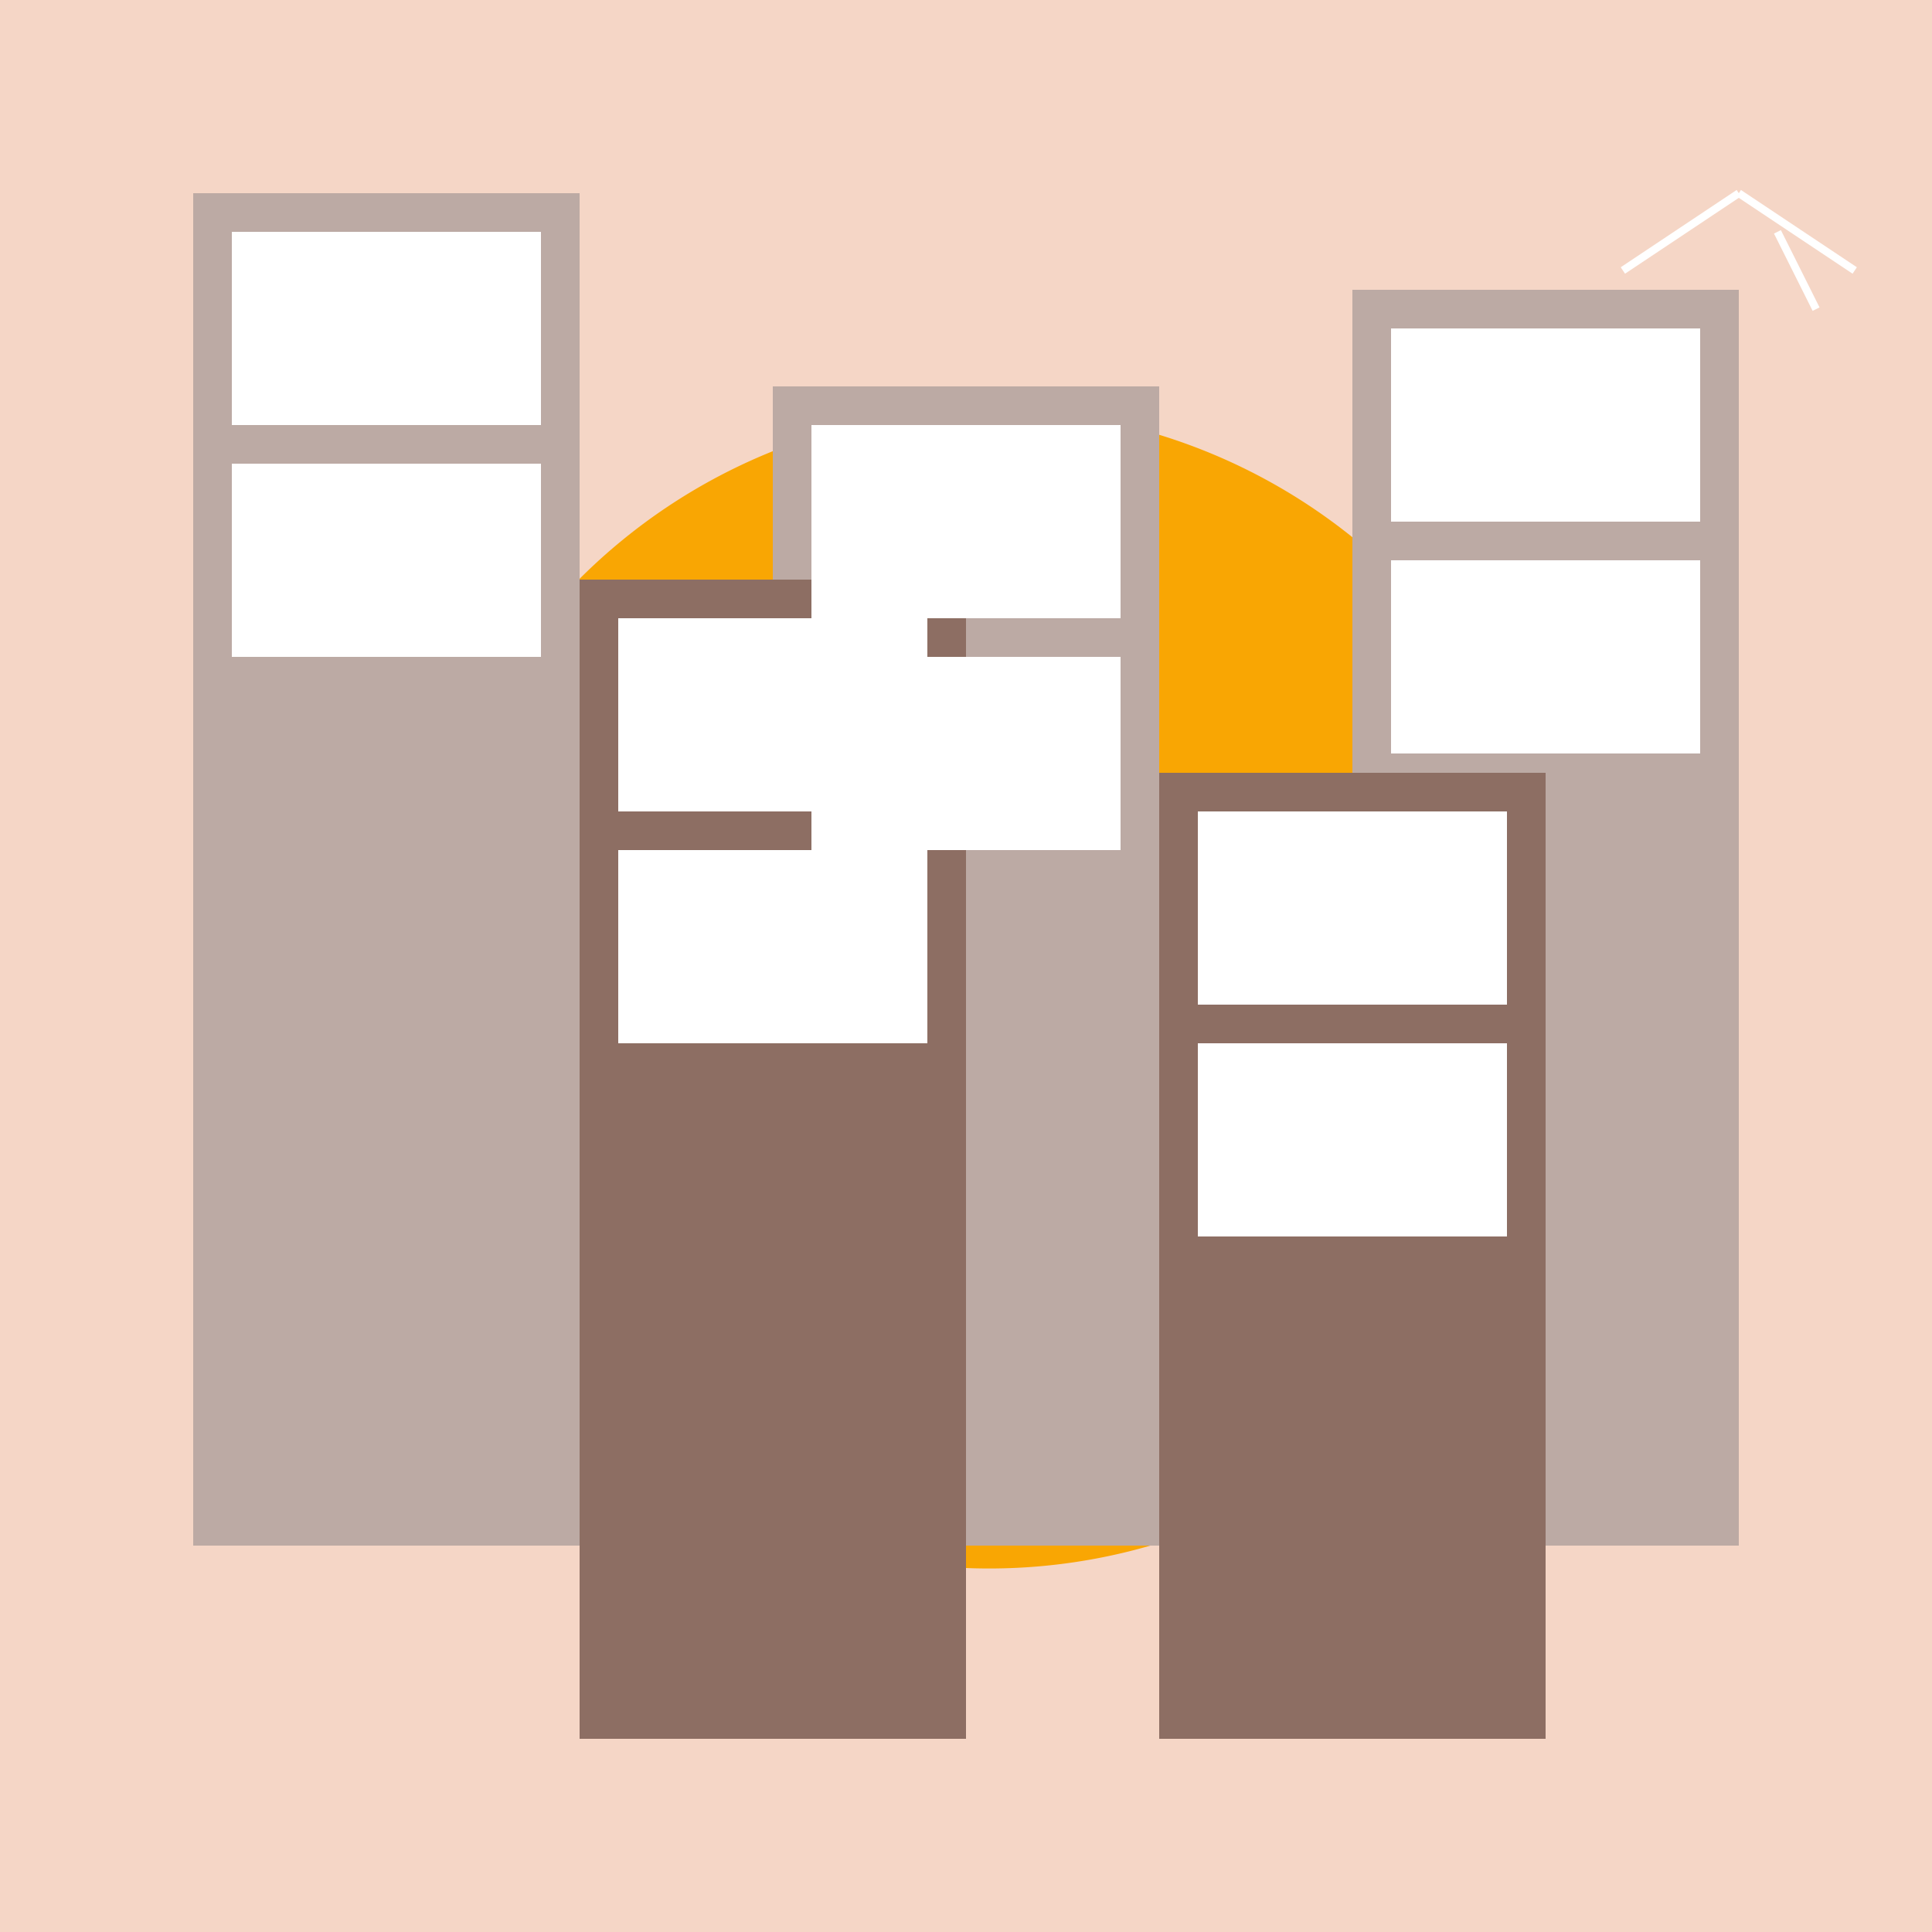
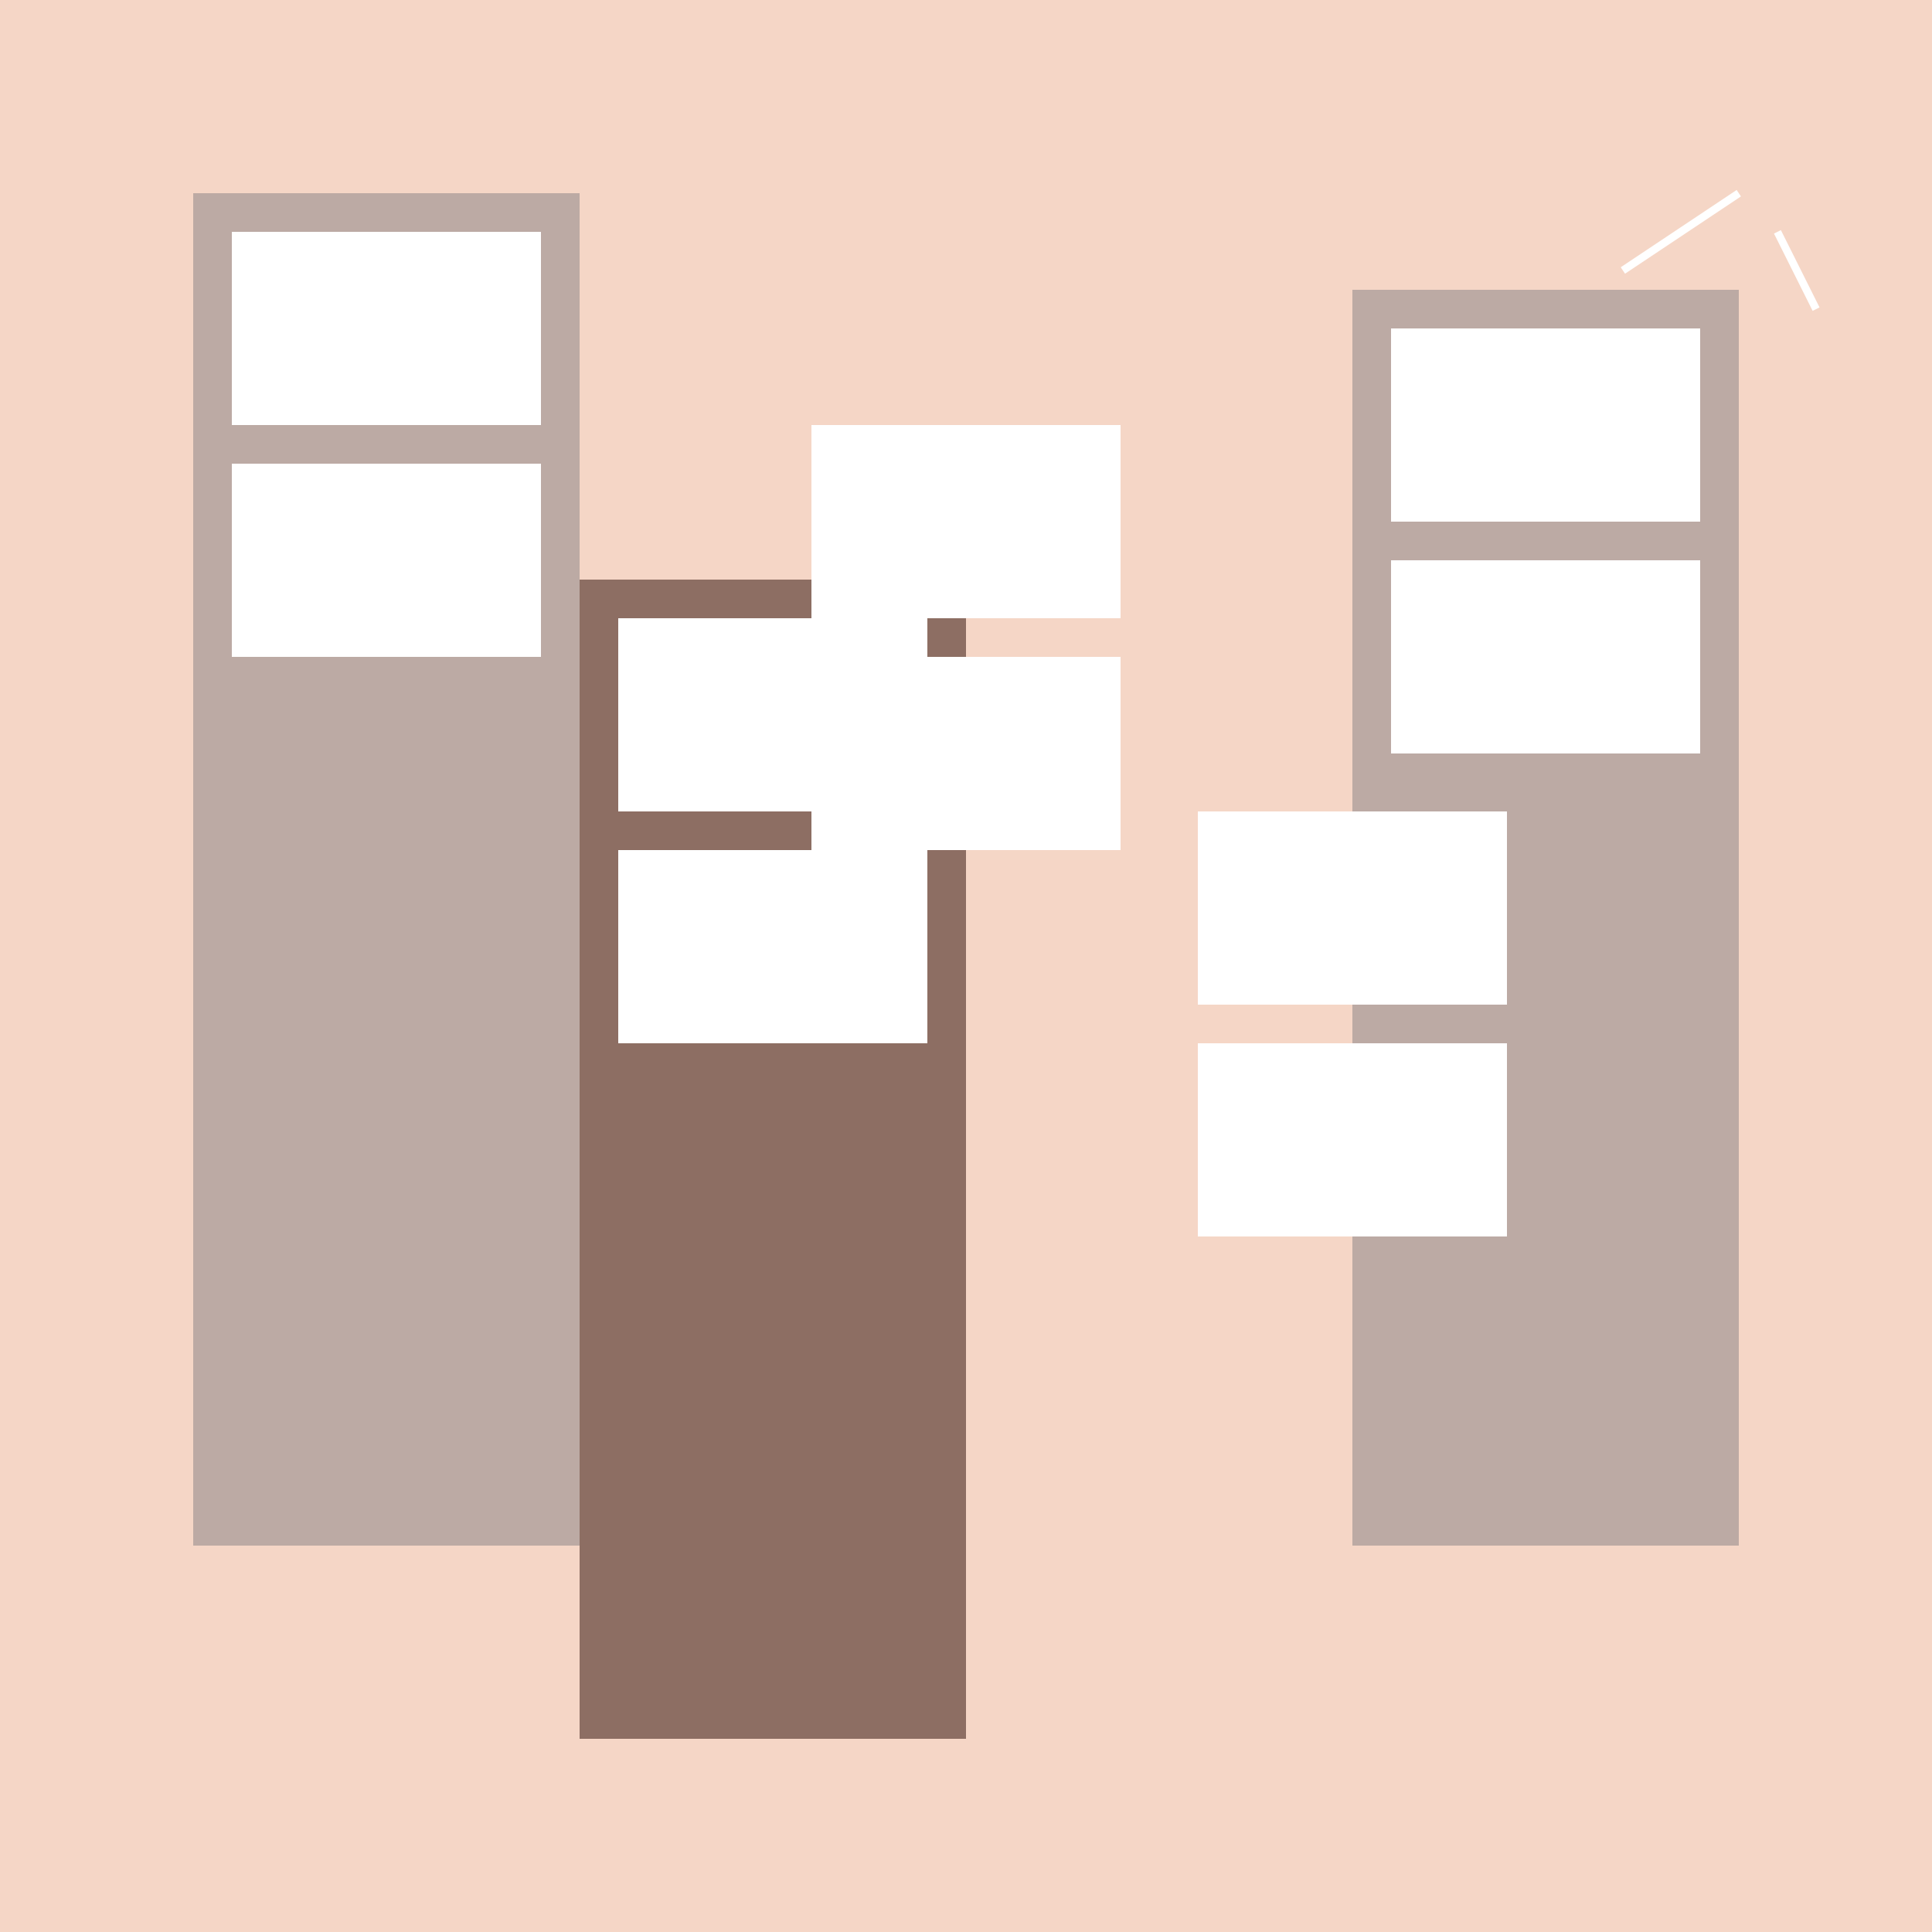
<svg xmlns="http://www.w3.org/2000/svg" width="500" height="500">
  <defs />
  <g>
    <rect fill="#F5D6C6" stroke="none" x="0" y="0" width="512" height="512" />
-     <path fill="#F9A603" stroke="none" paint-order="stroke fill markers" d=" M 406 256 A 150 150 0 1 1 406 255.85" />
    <rect fill="#BCAAA4" stroke="none" x="50" y="50" width="100" height="350" />
-     <rect fill="#BCAAA4" stroke="none" x="200" y="100" width="100" height="300" />
    <rect fill="#BCAAA4" stroke="none" x="350" y="75" width="100" height="325" />
    <rect fill="#8D6E63" stroke="none" x="150" y="150" width="100" height="300" />
-     <rect fill="#8D6E63" stroke="none" x="300" y="200" width="100" height="250" />
    <rect fill="#FFFFFF" stroke="none" x="60" y="60" width="80" height="50" />
    <rect fill="#FFFFFF" stroke="none" x="60" y="120" width="80" height="50" />
    <rect fill="#FFFFFF" stroke="none" x="210" y="110" width="80" height="50" />
    <rect fill="#FFFFFF" stroke="none" x="210" y="170" width="80" height="50" />
    <rect fill="#FFFFFF" stroke="none" x="360" y="85" width="80" height="50" />
    <rect fill="#FFFFFF" stroke="none" x="360" y="145" width="80" height="50" />
    <rect fill="#FFFFFF" stroke="none" x="160" y="160" width="80" height="50" />
    <rect fill="#FFFFFF" stroke="none" x="160" y="220" width="80" height="50" />
    <rect fill="#FFFFFF" stroke="none" x="310" y="210" width="80" height="50" />
    <rect fill="#FFFFFF" stroke="none" x="310" y="270" width="80" height="50" />
-     <path fill="none" stroke="#FFFFFF" paint-order="fill stroke markers" d=" M 450 50 L 480 70 M 450 50 L 420 70 M 460 60 L 470 80" stroke-miterlimit="10" stroke-width="2" stroke-dasharray="" />
+     <path fill="none" stroke="#FFFFFF" paint-order="fill stroke markers" d=" M 450 50 M 450 50 L 420 70 M 460 60 L 470 80" stroke-miterlimit="10" stroke-width="2" stroke-dasharray="" />
  </g>
</svg>